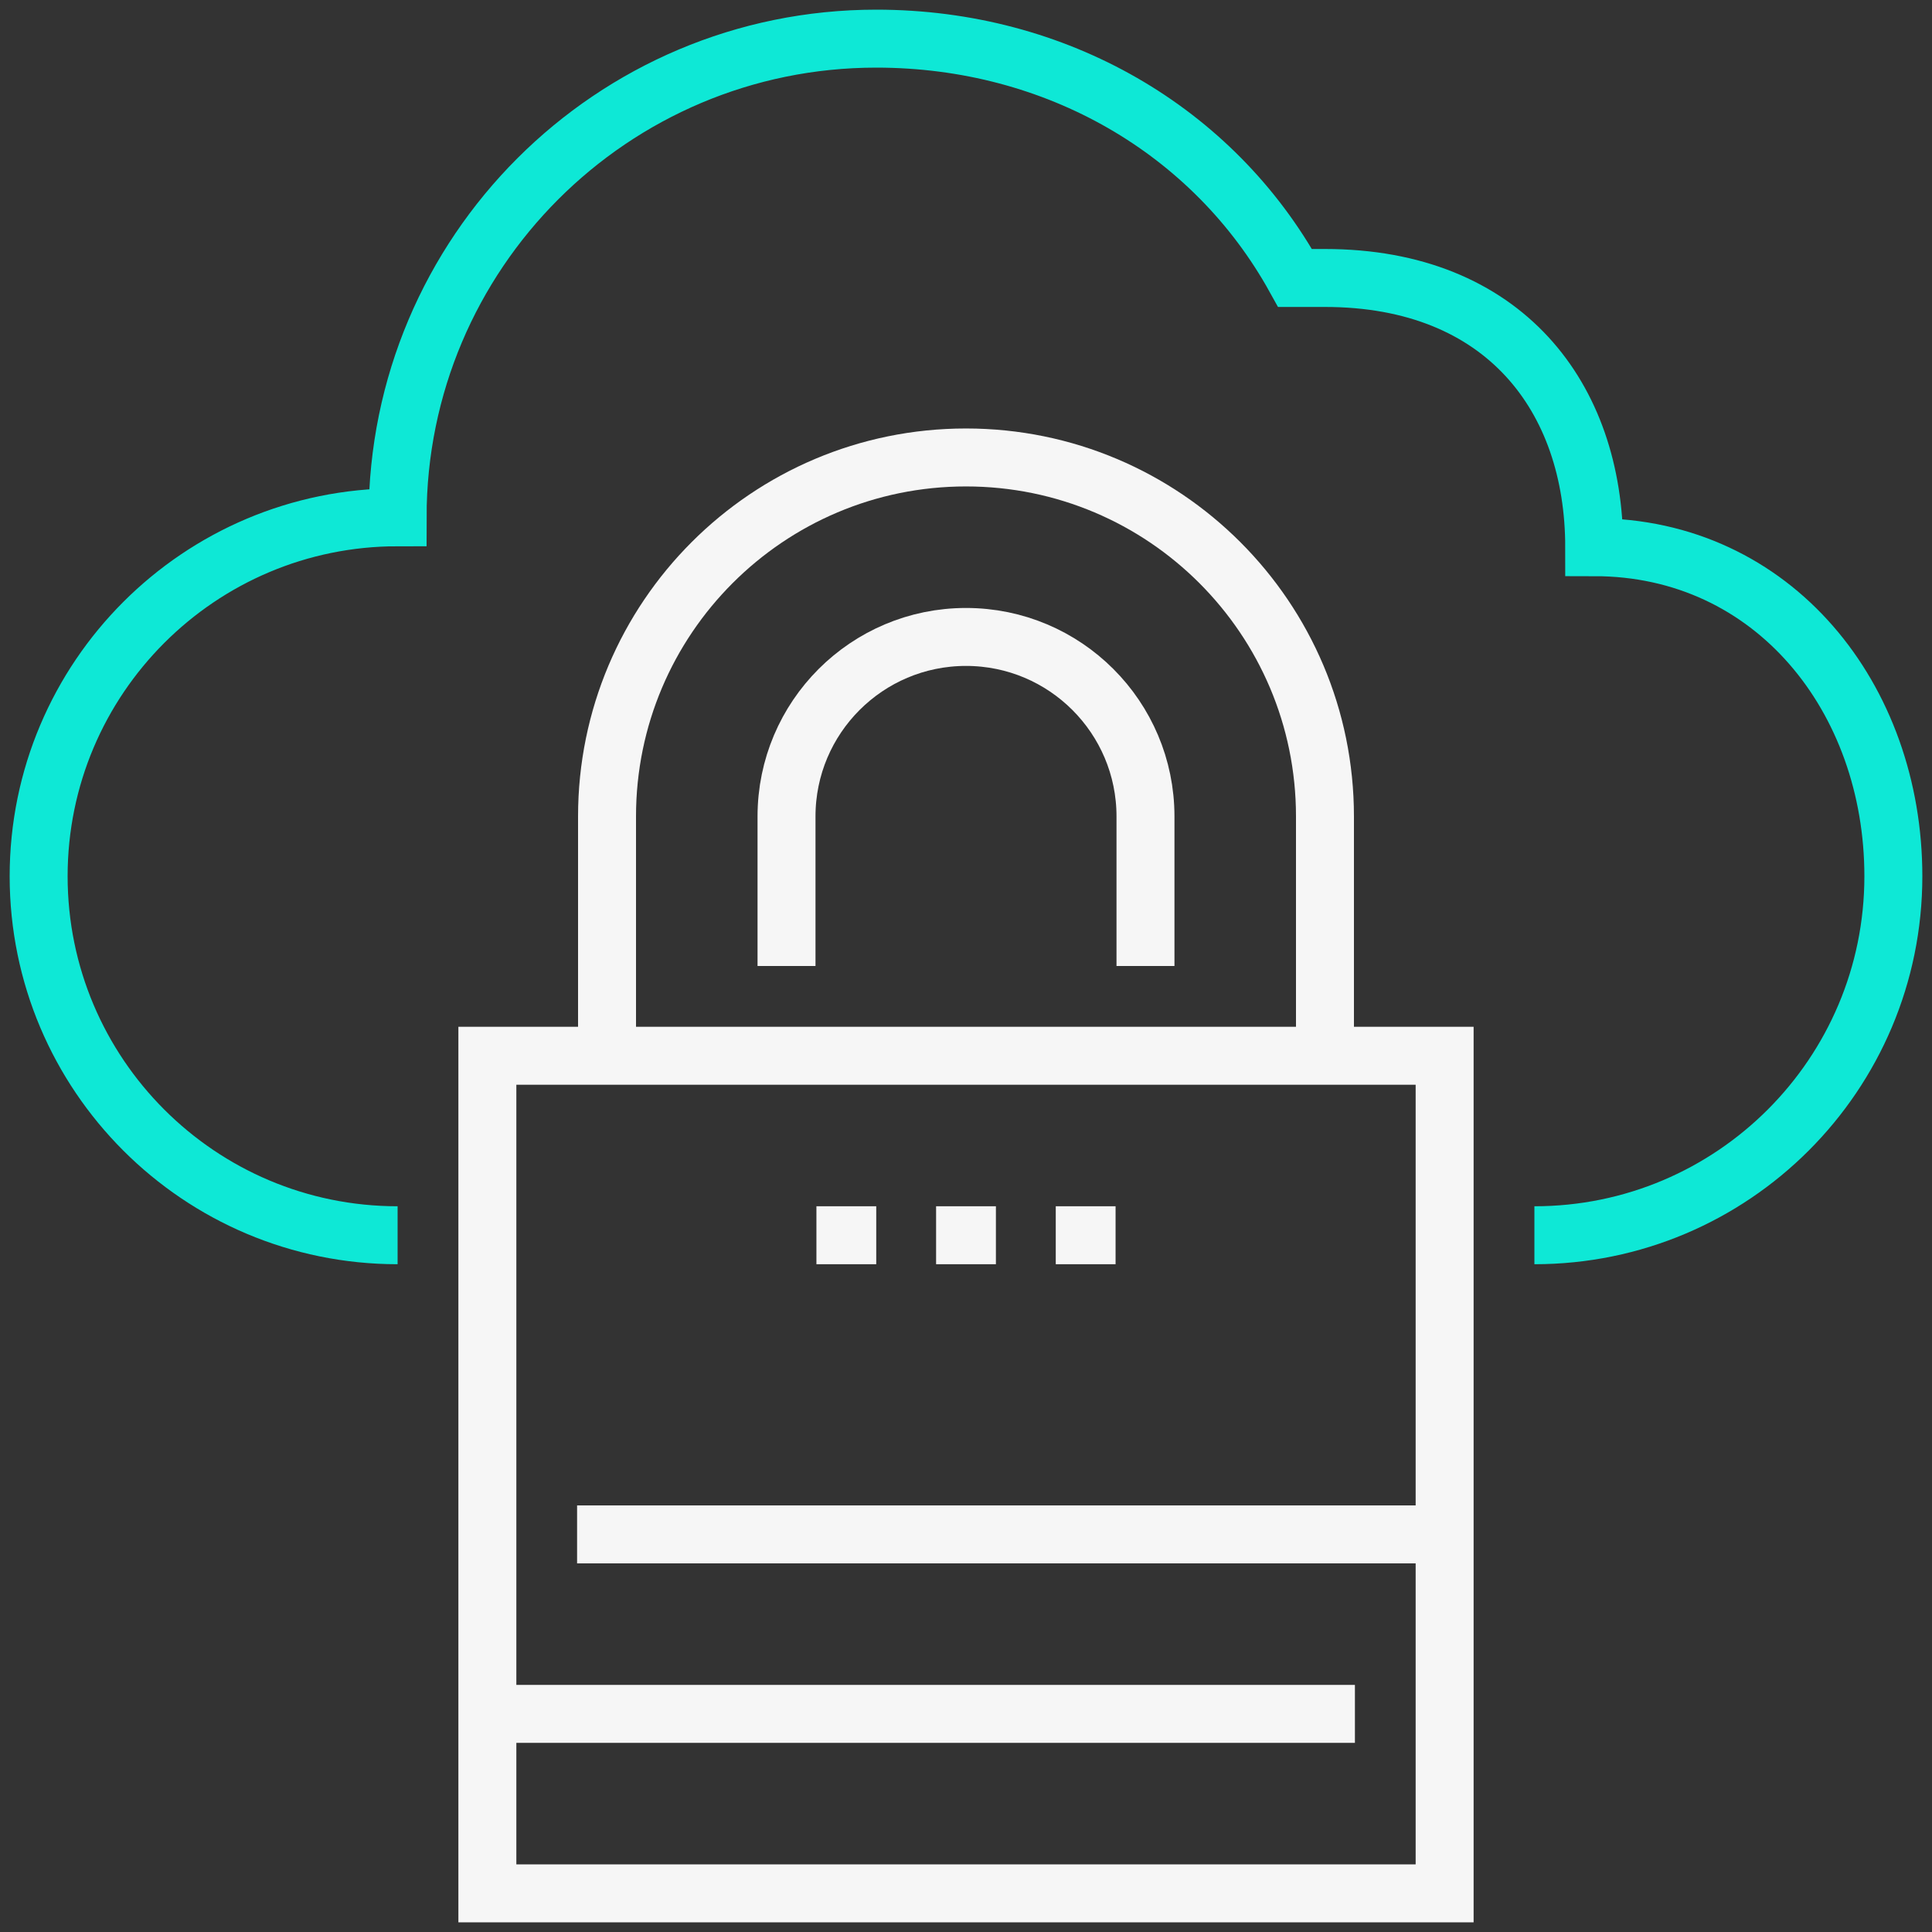
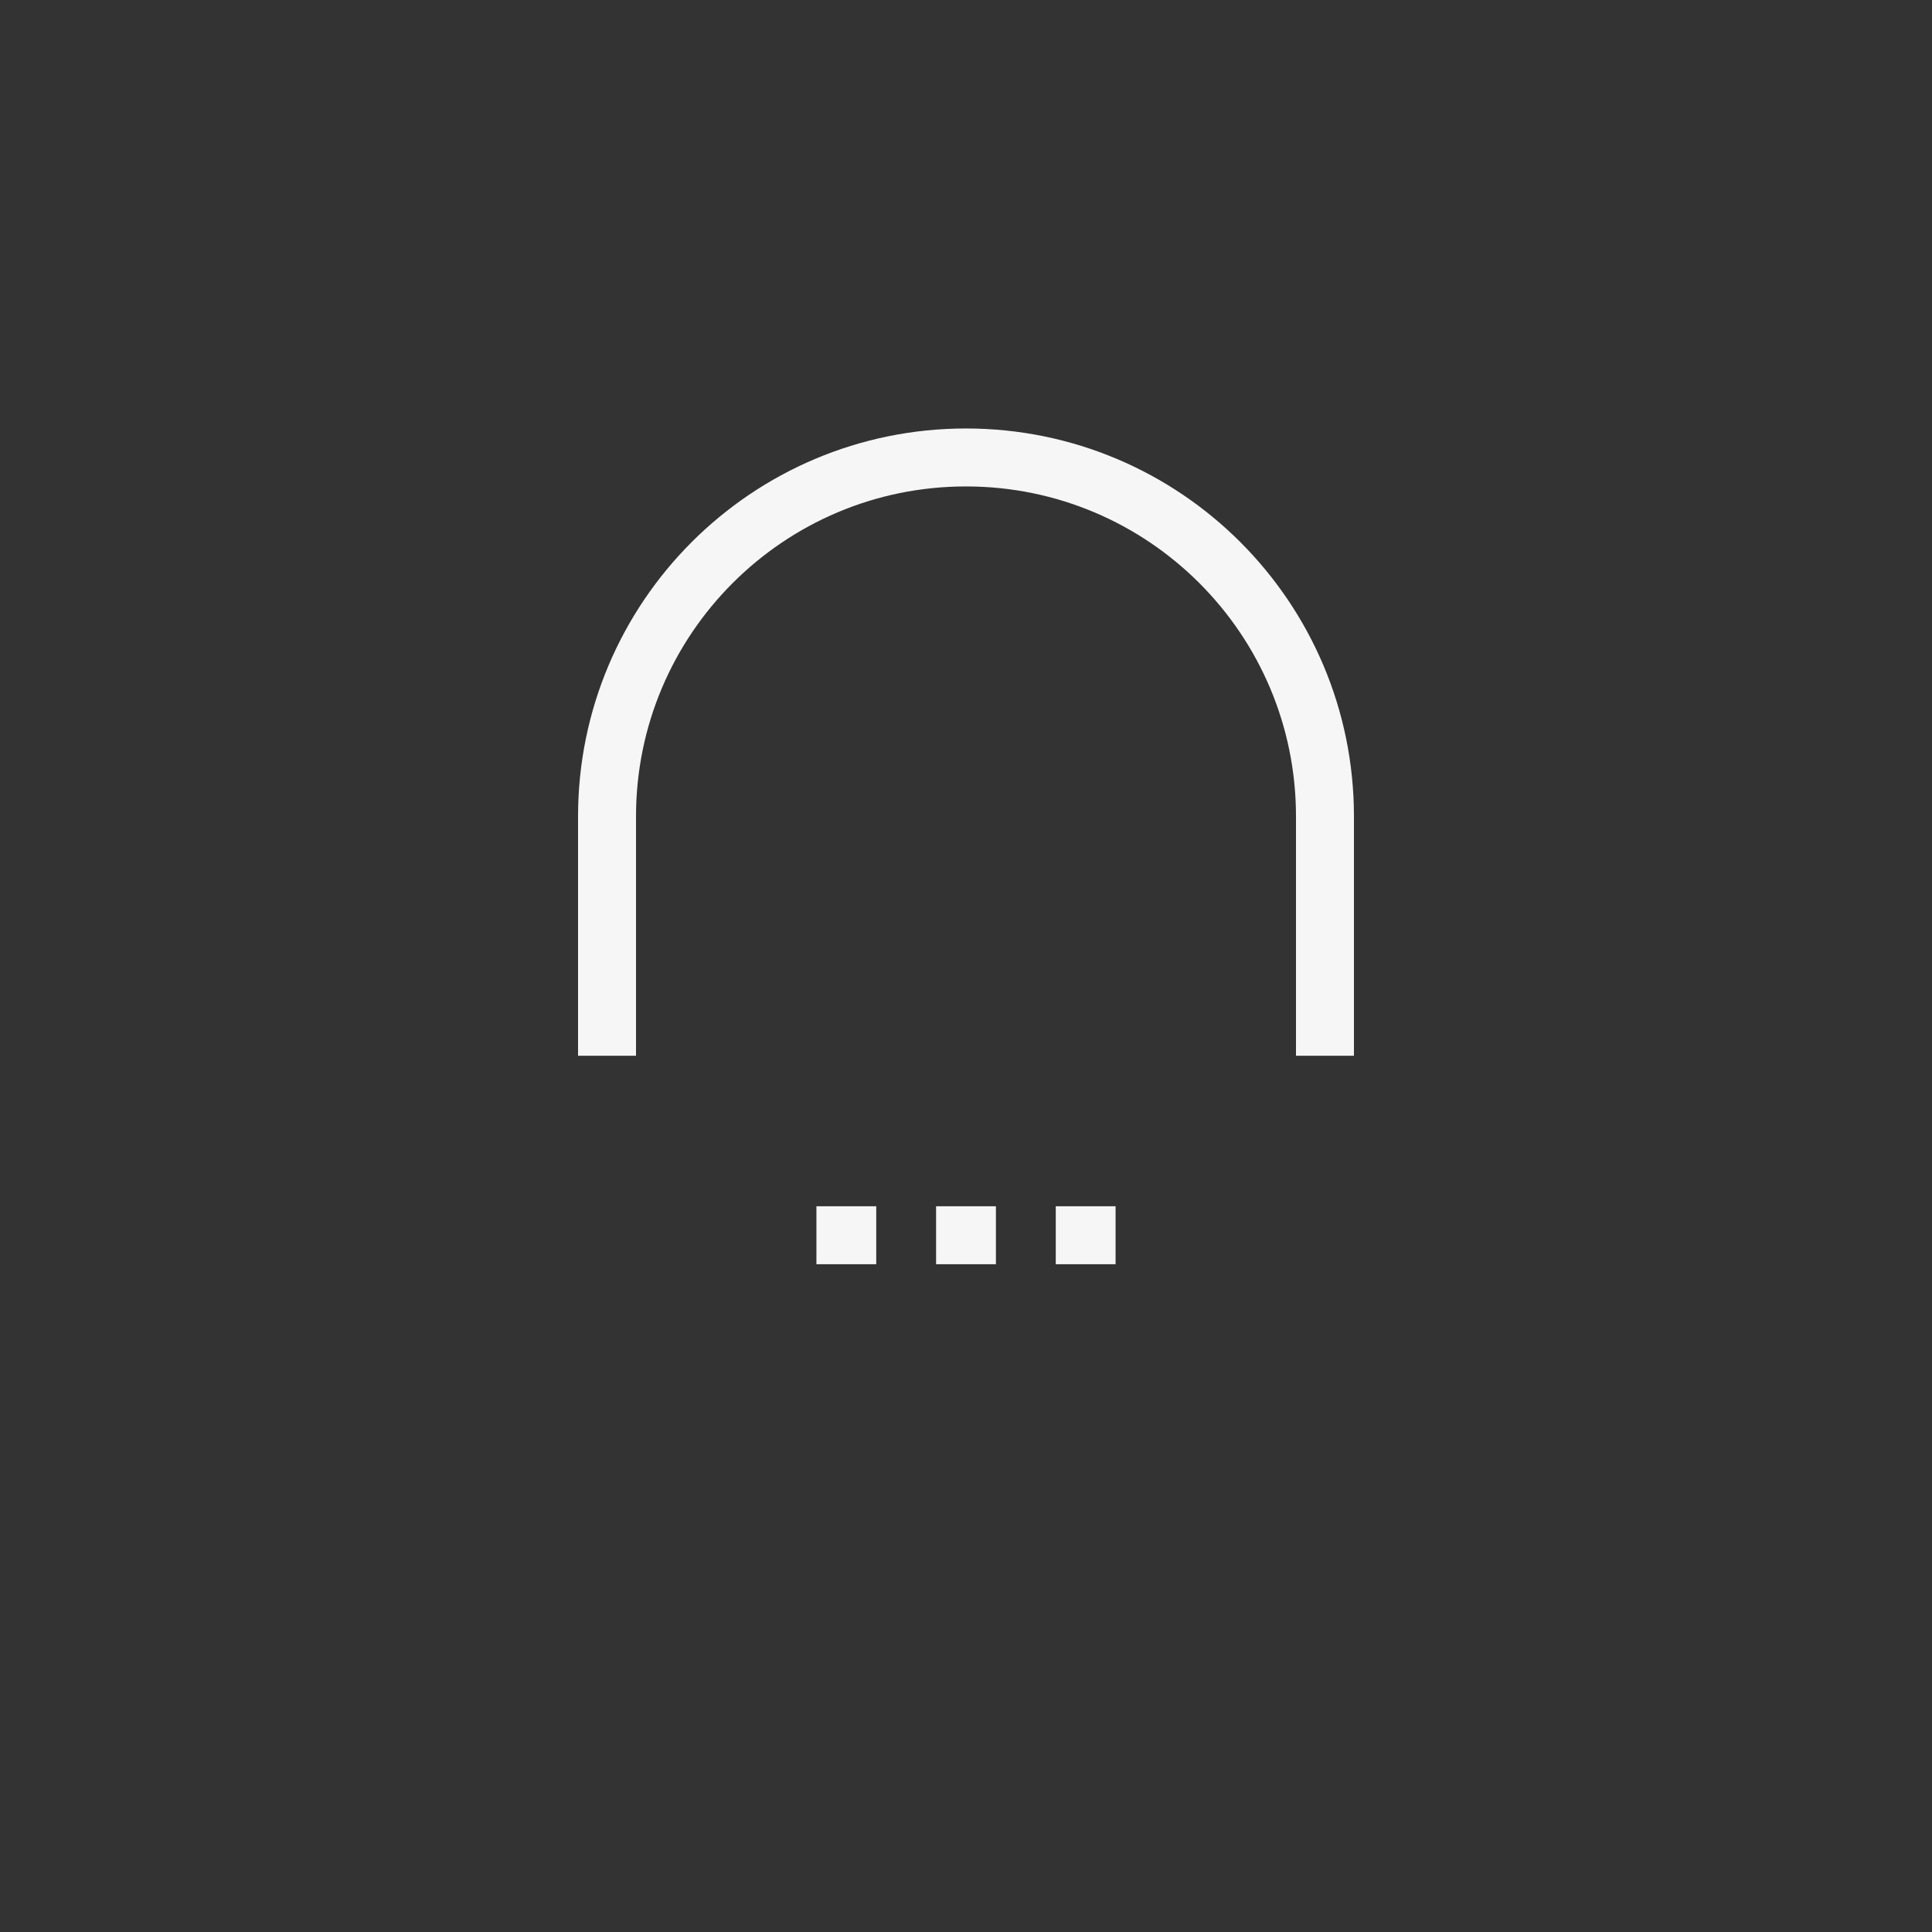
<svg xmlns="http://www.w3.org/2000/svg" width="50" height="50" viewBox="0 0 50 50" fill="none">
  <rect x="0" y="0" width="50" height="50" fill="#333333" stroke="none" />
-   <path d="M39.71 31.968C44.84 31.968 49 27.808 49 22.677C49 18.073 45.903 14.161 41.258 14.161C41.258 10.29 38.935 7.194 34.29 7.194H33.516C31.404 3.381 27.344 1 22.677 1C15.837 1 10.29 6.546 10.29 13.387C5.16 13.387 1 17.547 1 22.677C1 27.808 5.16 31.968 10.29 31.968" stroke="#0EE8D6" stroke-width="1.5" />
-   <path fill-rule="evenodd" clip-rule="evenodd" d="M37.387 49H12.613V27.323H37.387V49Z" stroke="#F6F6F6" stroke-width="1.5" />
  <path d="M24.226 31.968H25.774" stroke="#F6F6F6" stroke-width="1.5" />
  <path d="M27.323 31.968H28.871" stroke="#F6F6F6" stroke-width="1.5" />
  <path d="M21.129 31.968H22.677" stroke="#F6F6F6" stroke-width="1.5" />
-   <path d="M14.935 39.71H37.387" stroke="#F6F6F6" stroke-width="1.5" />
-   <path d="M12.613 44.355H35.065" stroke="#F6F6F6" stroke-width="1.5" />
-   <path d="M29.645 25V21.129C29.645 18.564 27.565 16.484 25 16.484C22.435 16.484 20.355 18.564 20.355 21.129V25" stroke="#F6F6F6" stroke-width="1.5" />
  <path d="M34.29 27.323V21.129C34.29 15.998 30.131 11.839 25 11.839C19.869 11.839 15.71 15.998 15.71 21.129V27.323" stroke="#F6F6F6" stroke-width="1.5" />
</svg>